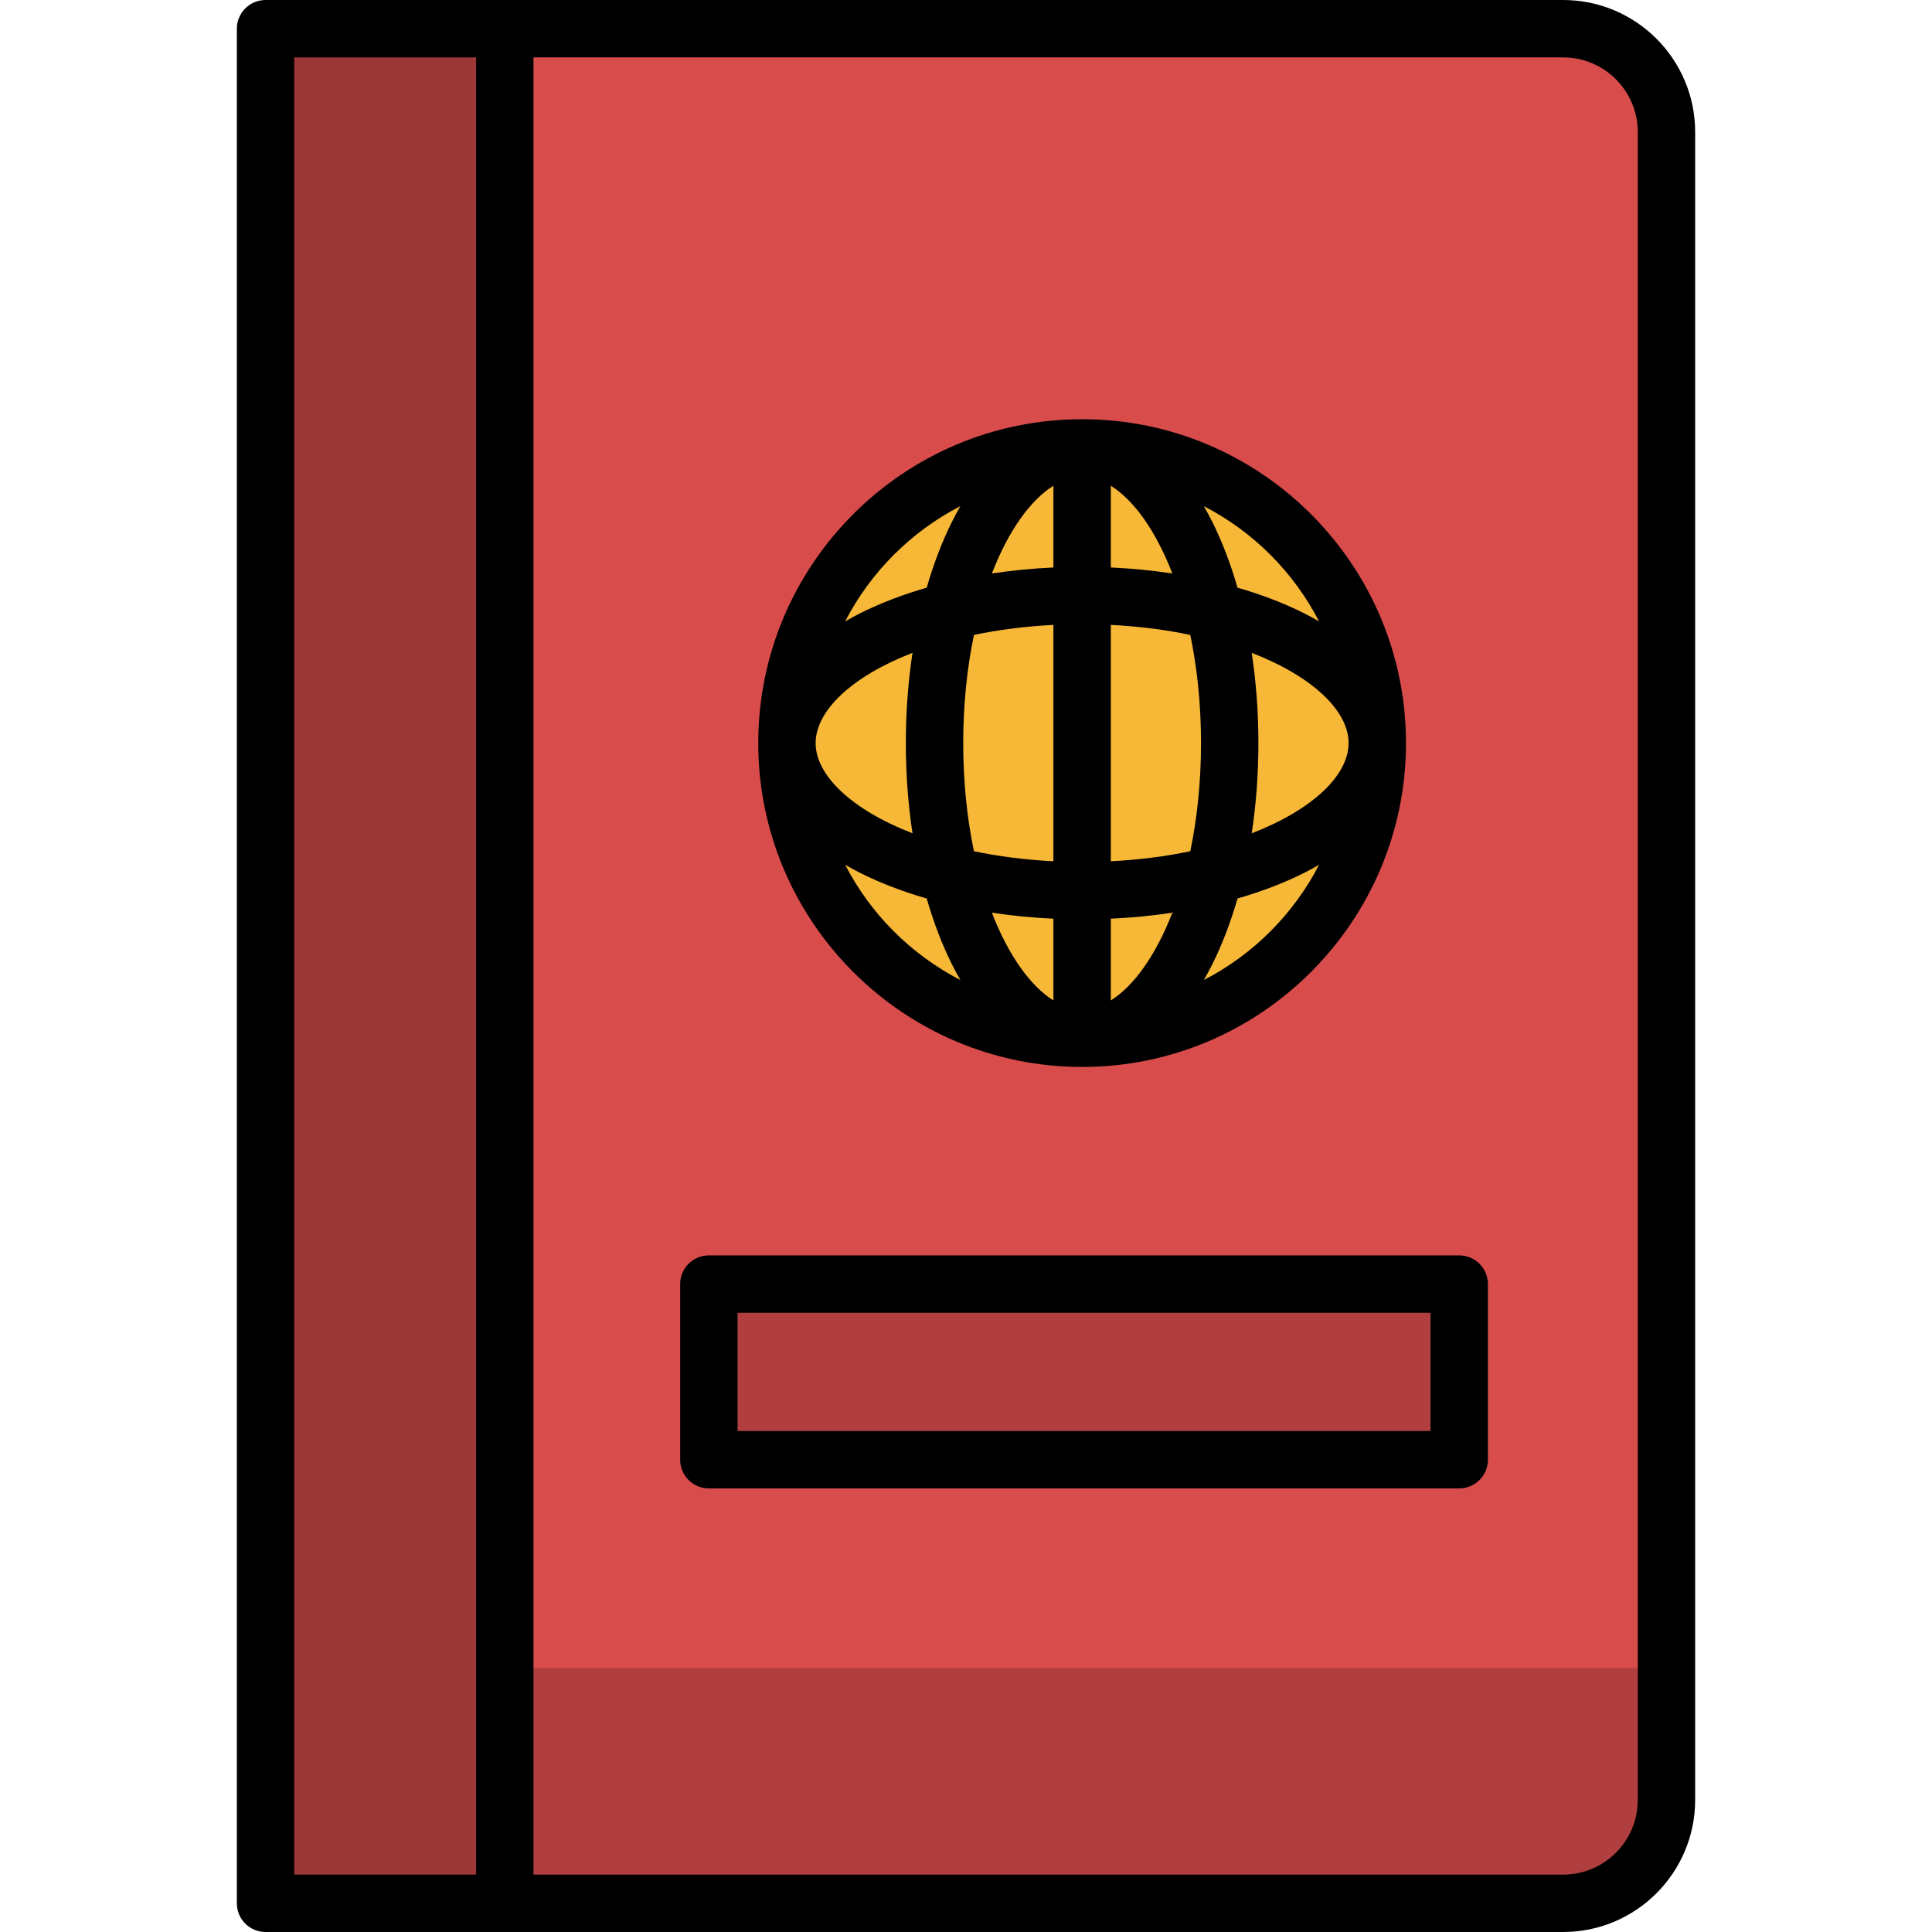
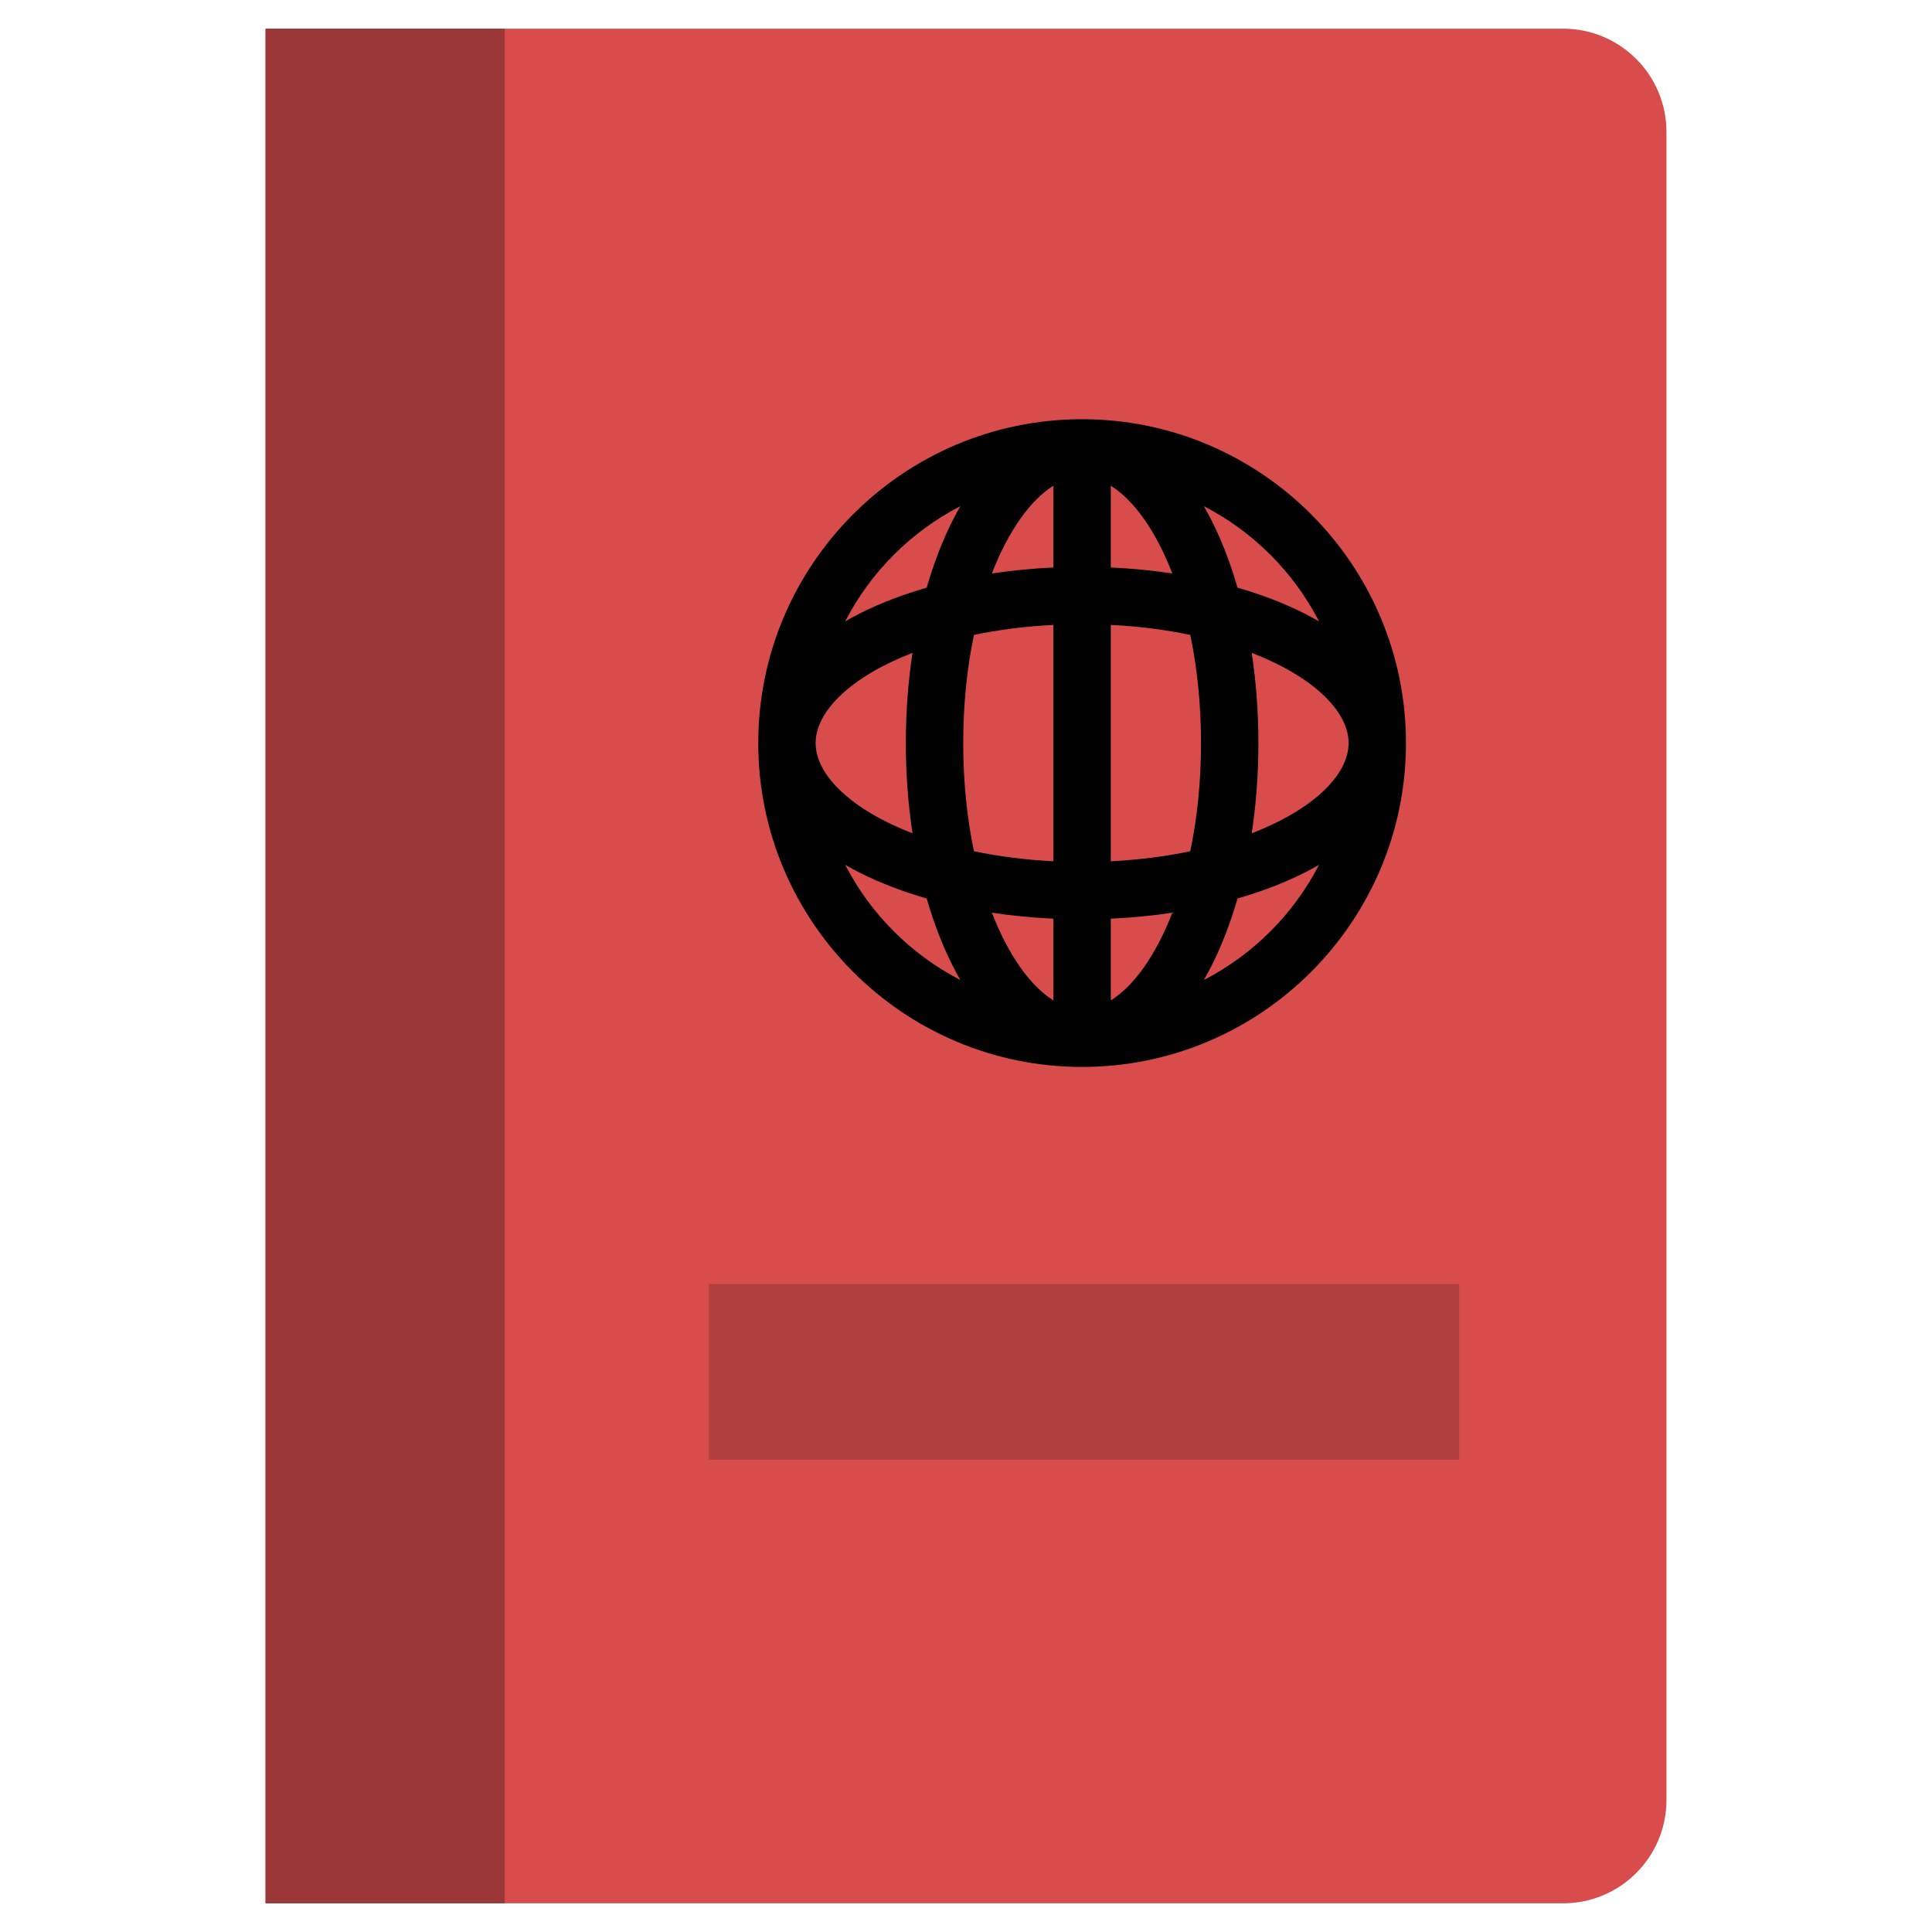
<svg xmlns="http://www.w3.org/2000/svg" version="1.1" id="Layer_1" viewBox="0 0 512 512" xml:space="preserve">
  <path style="fill:#D84C4C;" d="M414.254,504.396H70.372V7.604h343.882c15.119,0,27.374,12.256,27.374,27.374v442.044  C441.628,492.14,429.372,504.396,414.254,504.396z" />
  <rect x="70.372" y="7.604" style="fill:#9B3737;" width="63.397" height="496.792" />
-   <circle style="fill:#F7B737;" cx="286.771" cy="196.922" r="78.219" />
  <g>
    <rect x="187.858" y="340.292" style="fill:#B23F3F;" width="198.849" height="46.55" />
-     <path style="fill:#B23F3F;" d="M133.774,442.047v62.349h285.155c12.536,0,22.699-12.256,22.699-27.374v-34.975H133.774z" />
  </g>
-   <path d="M414.254,0H70.372c-4.2,0-7.604,3.405-7.604,7.604v496.792c0,4.199,3.404,7.604,7.604,7.604h343.882  c19.287,0,34.978-15.691,34.978-34.978V34.978C449.232,15.692,433.54,0,414.254,0z M77.976,15.208h48.194v481.584H77.976V15.208z   M434.024,477.022c0,10.901-8.869,19.77-19.77,19.77H141.378V15.208h272.876c10.901,0,19.77,8.869,19.77,19.77V477.022z" />
  <path d="M286.772,282.752c47.326,0,85.827-38.502,85.827-85.827c0-47.326-38.502-85.827-85.827-85.827s-85.827,38.502-85.827,85.827  C200.943,244.249,239.446,282.752,286.772,282.752z M223.98,229.179c1.314,0.753,2.66,1.493,4.078,2.203  c5.317,2.658,11.214,4.905,17.526,6.729c1.825,6.311,4.071,12.209,6.729,17.526c0.709,1.417,1.449,2.764,2.202,4.078  C241.435,252.968,230.727,242.26,223.98,229.179z M241.823,173.012c-1.164,7.673-1.768,15.709-1.768,23.912  c0,8.203,0.604,16.239,1.768,23.912c-16.067-6.214-25.672-15.342-25.672-23.912C216.151,188.354,225.757,179.226,241.823,173.012z   M357.391,196.924c0,8.57-9.605,17.698-25.672,23.912c1.164-7.673,1.768-15.709,1.768-23.912c0-8.203-0.604-16.239-1.768-23.912  C347.786,179.226,357.391,188.354,357.391,196.924z M318.28,196.924c0,10.435-1.044,20.074-2.844,28.664  c-6.462,1.354-13.519,2.279-21.06,2.655v-62.639c7.542,0.376,14.599,1.302,21.06,2.655C317.234,176.85,318.28,186.49,318.28,196.924  z M262.86,241.872c5.284,0.801,10.743,1.332,16.308,1.588v21.665C273.092,261.336,267.25,253.222,262.86,241.872z M294.376,265.125  v-21.664c5.565-0.255,11.024-0.787,16.308-1.588C306.293,253.222,300.452,261.336,294.376,265.125z M294.376,150.389v-21.665  c6.076,3.789,11.918,11.903,16.308,23.253C305.398,151.175,299.941,150.644,294.376,150.389z M279.168,128.724v21.665  c-5.565,0.255-11.024,0.787-16.308,1.588C267.25,140.627,273.091,132.512,279.168,128.724z M279.168,165.605v62.639  c-7.542-0.376-14.599-1.302-21.06-2.655c-1.8-8.59-2.844-18.23-2.844-28.664c0-10.434,1.044-20.074,2.844-28.664  C264.569,166.907,271.626,165.98,279.168,165.605z M319.027,259.715c0.753-1.314,1.493-2.66,2.202-4.078  c2.658-5.317,4.905-11.214,6.729-17.526c6.311-1.825,12.209-4.071,17.526-6.729c1.417-0.709,2.765-1.449,4.078-2.203  C342.815,242.26,332.108,252.968,319.027,259.715z M349.562,164.669c-1.314-0.753-2.66-1.493-4.079-2.203  c-5.317-2.658-11.214-4.905-17.526-6.729c-1.825-6.311-4.071-12.209-6.73-17.527c-0.709-1.417-1.449-2.764-2.202-4.078  C332.108,140.88,342.815,151.589,349.562,164.669z M254.516,134.133c-0.753,1.314-1.493,2.66-2.202,4.078  c-2.658,5.318-4.905,11.215-6.73,17.527c-6.311,1.825-12.209,4.071-17.526,6.729c-1.418,0.709-2.765,1.449-4.079,2.203  C230.727,151.589,241.435,140.88,254.516,134.133z" />
-   <path d="M386.706,332.687h-198.85c-4.2,0-7.604,3.405-7.604,7.604v46.551c0,4.199,3.404,7.604,7.604,7.604h198.85  c4.2,0,7.604-3.405,7.604-7.604v-46.551C394.31,336.092,390.906,332.687,386.706,332.687z M379.102,379.239H195.46v-31.344h183.642  V379.239z" />
</svg>